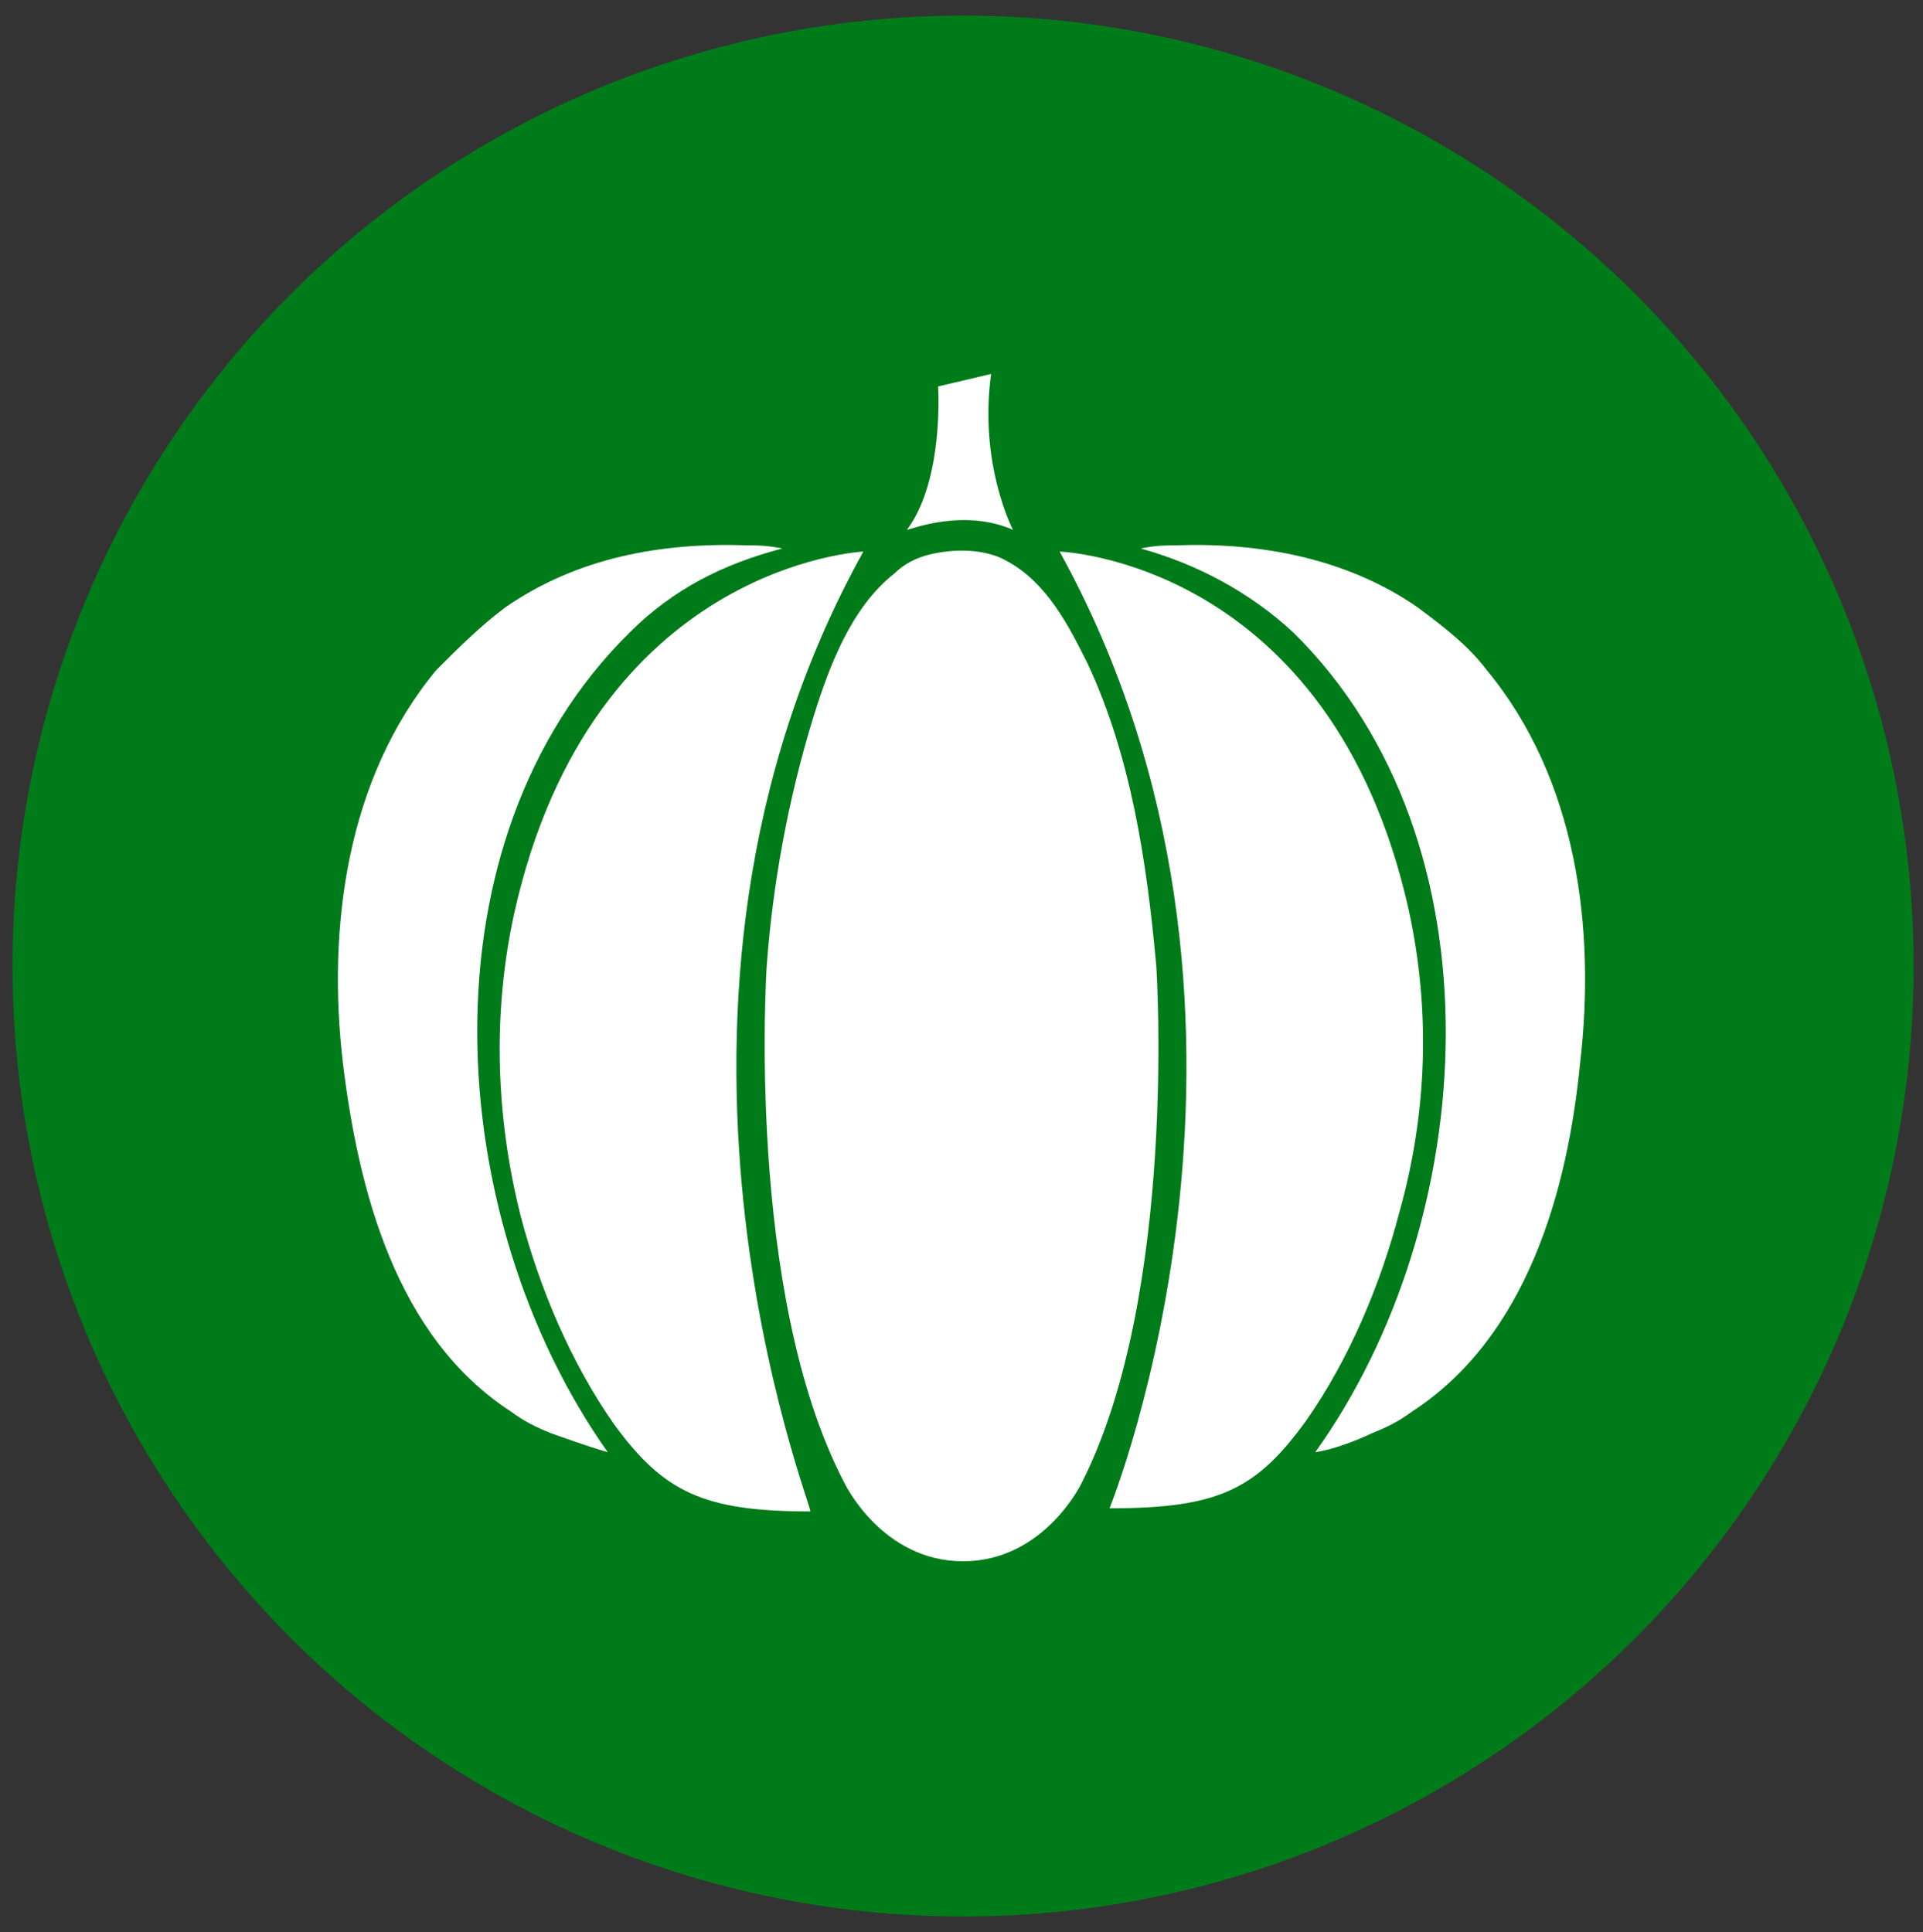
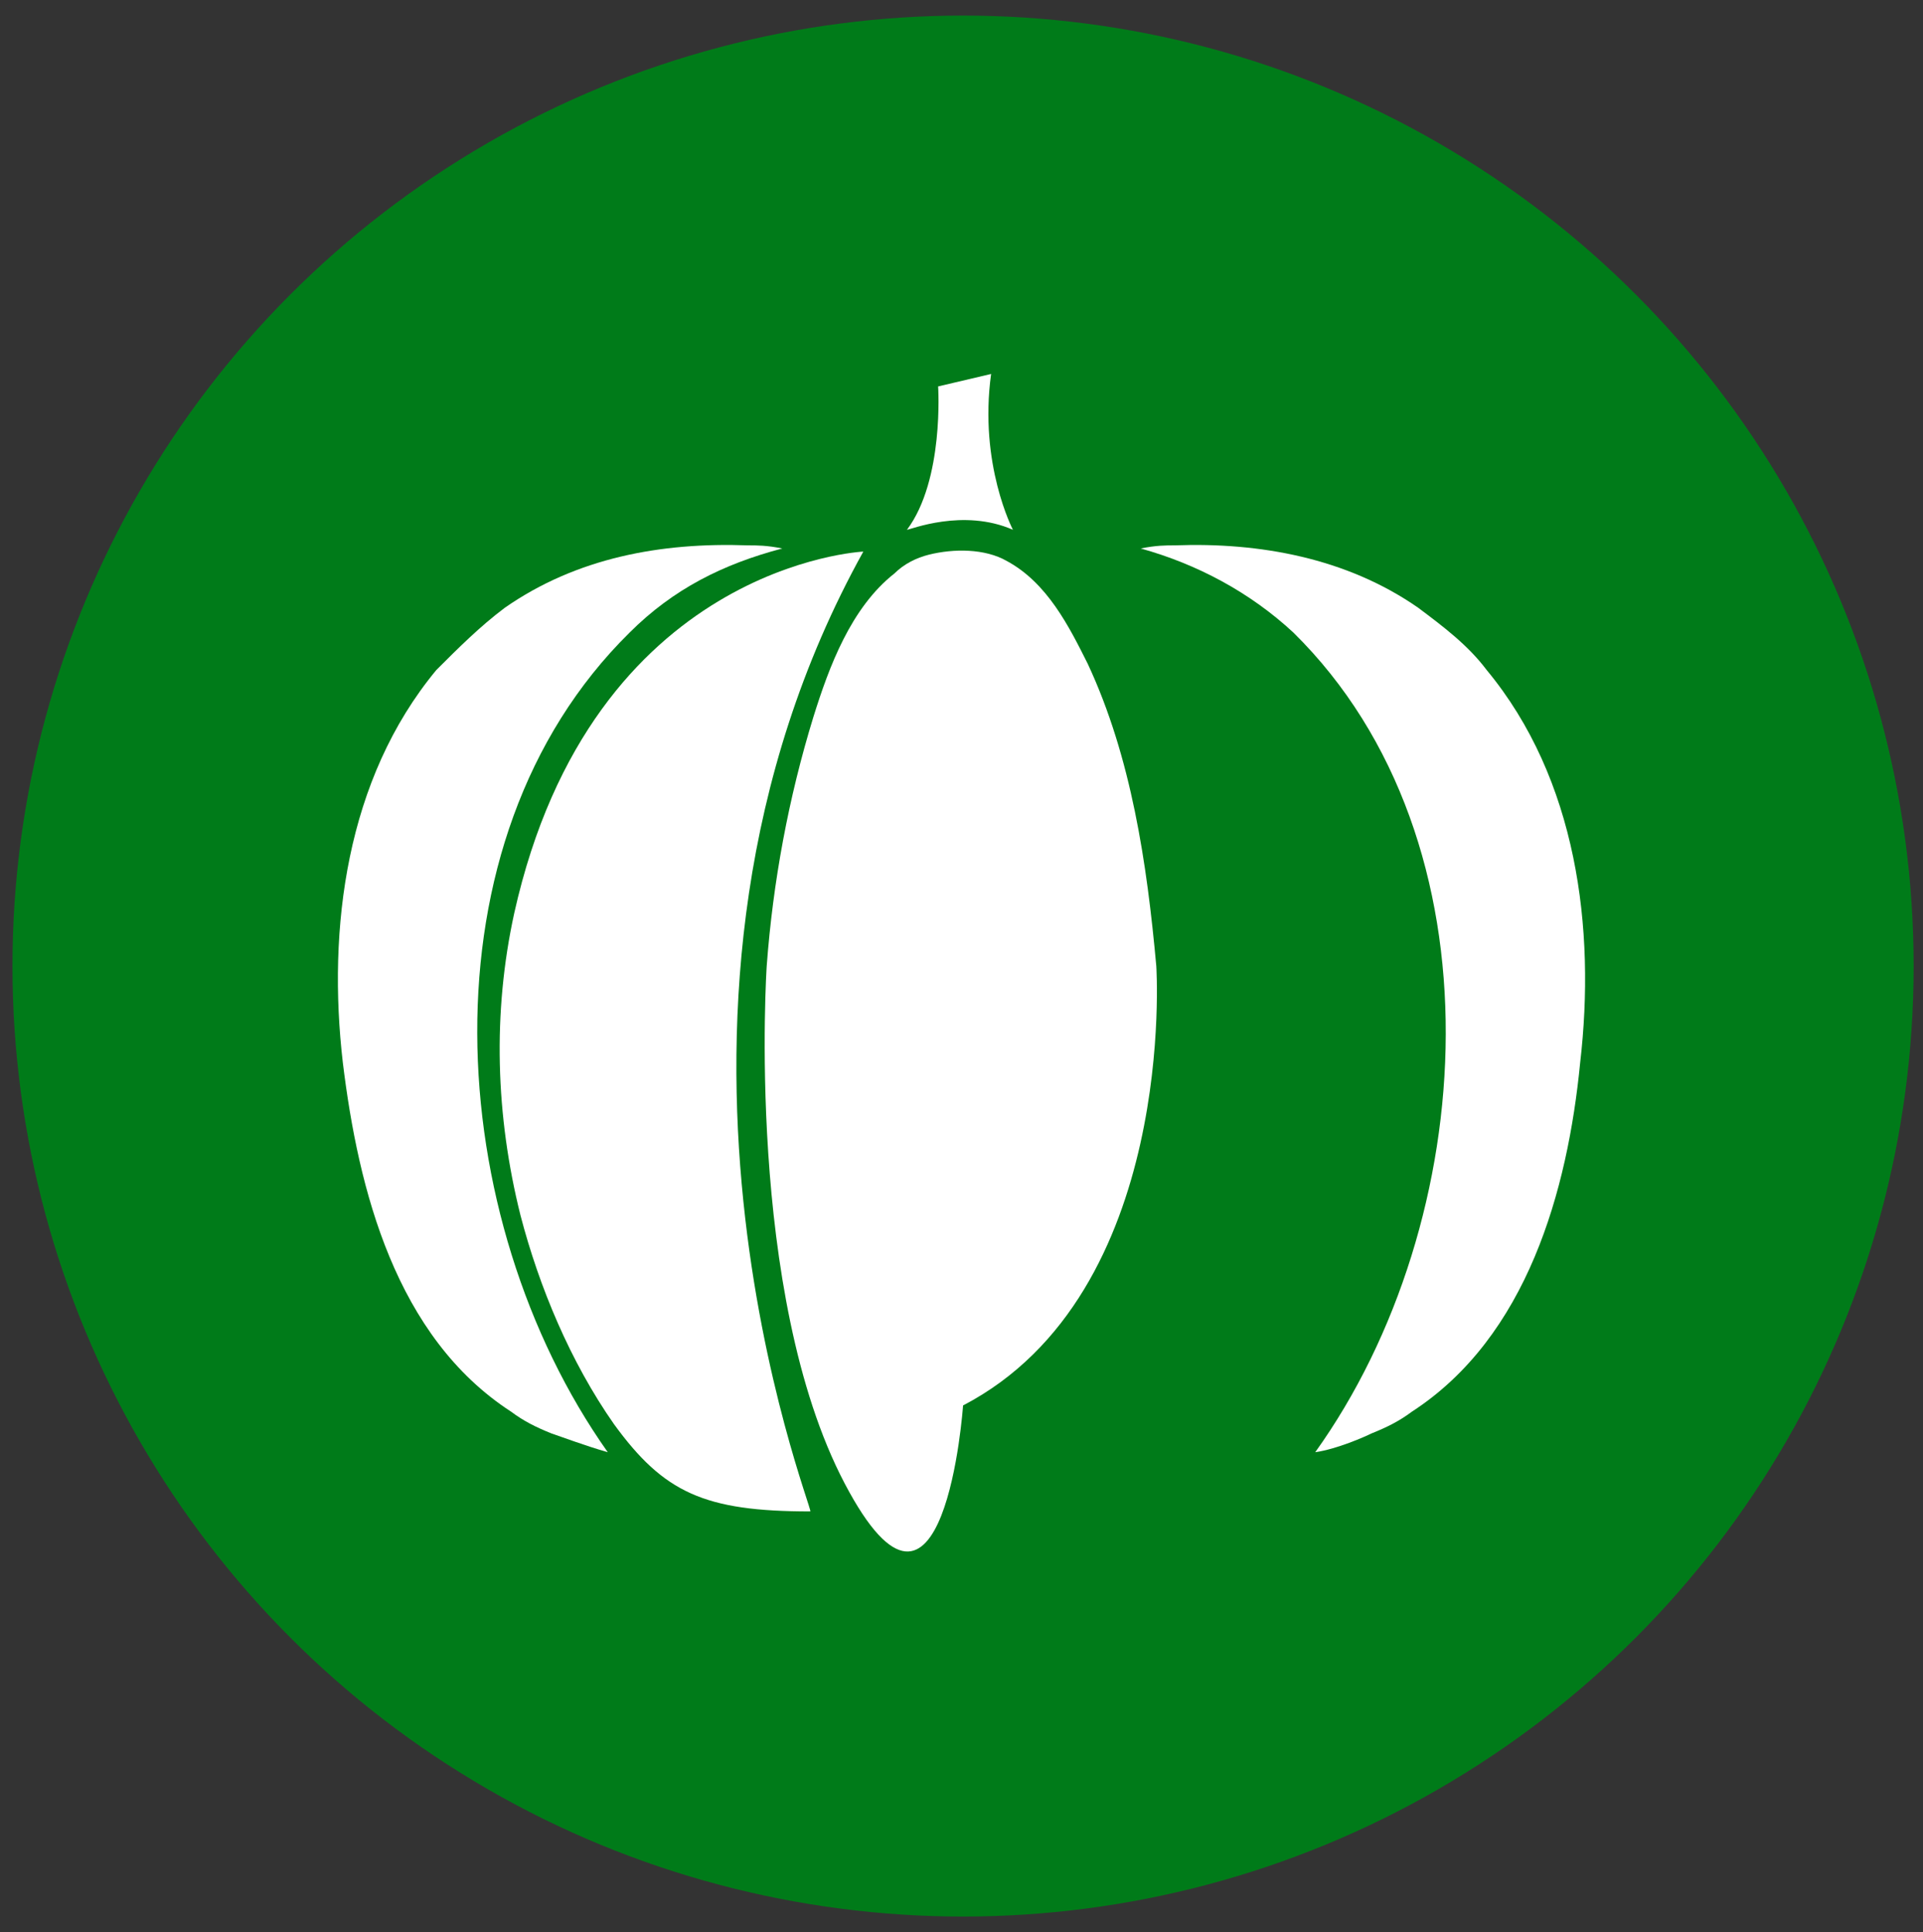
<svg xmlns="http://www.w3.org/2000/svg" version="1.1" id="Livello_1" x="0px" y="0px" viewBox="0 0 61.7 62" style="enable-background:new 0 0 61.7 62;" xml:space="preserve">
  <rect x="0" y="0" width="61.7" height="62" fill="#333333" stroke="none" />
  <style type="text/css"> .st0{fill:#007B19;} .st1{fill:#FFFFFF;} </style>
  <g id="Livello_1_1_">
    <circle class="st0" cx="30.9" cy="31" r="30.5" />
  </g>
  <g id="Livello_2_1_">
    <g>
      <path class="st1" d="M20.2,20.3c1.4-1.4,3-2.2,4.9-2.7c-0.5-0.1-0.8-0.1-1.1-0.1c-2.8-0.1-5.5,0.4-7.8,2c-0.8,0.6-1.5,1.3-2.2,2 c-2.9,3.5-3.5,8.3-3,12.6c0.5,4.1,1.7,8.8,5.4,11.2c0.4,0.3,0.8,0.5,1.3,0.7c0.3,0.1,1.1,0.4,1.8,0.6C14.2,39.1,13.4,27,20.2,20.3 z" />
      <path class="st1" d="M27.7,17.7c0,0-8.7,0.4-11.2,11.6c-0.7,3.2-0.6,6.5,0.2,9.7c0.6,2.3,1.6,4.7,3,6.7c1.6,2.2,2.9,2.8,6.3,2.8 C26.1,48.4,19.6,32.3,27.7,17.7z" />
      <path class="st1" d="M47.7,21.5c-0.6-0.8-1.4-1.4-2.2-2c-2.3-1.6-5.1-2.1-7.8-2c-0.3,0-0.6,0-1.1,0.1c1.8,0.5,3.5,1.4,4.9,2.7 c6.8,6.7,6,18.9,0.7,26.3c0.7-0.1,1.6-0.5,1.8-0.6c0.5-0.2,0.9-0.4,1.3-0.7c3.7-2.4,5-7.1,5.4-11.2C51.2,29.8,50.6,25,47.7,21.5z" />
-       <path class="st1" d="M45.2,29.2C42.7,18,34,17.7,34,17.7c8.1,14.7,1.6,30.7,1.6,30.7c3.5,0,4.7-0.6,6.3-2.8c1.4-2,2.4-4.4,3-6.7 C45.8,35.7,45.9,32.4,45.2,29.2z" />
-       <path class="st1" d="M37.1,31c-0.3-3.3-0.8-6.7-2.2-9.7c-0.6-1.2-1.3-2.6-2.6-3.3c-0.7-0.4-1.7-0.4-2.5-0.2 c-0.4,0.1-0.8,0.3-1.1,0.6c-1.4,1.1-2.1,3-2.6,4.6c-0.8,2.6-1.3,5.3-1.5,8c0,0-0.7,10.5,2.5,16.6c0,0,1.2,2.5,3.8,2.5 s3.8-2.5,3.8-2.5C37.8,41.5,37.1,31,37.1,31z" />
+       <path class="st1" d="M37.1,31c-0.3-3.3-0.8-6.7-2.2-9.7c-0.6-1.2-1.3-2.6-2.6-3.3c-0.7-0.4-1.7-0.4-2.5-0.2 c-0.4,0.1-0.8,0.3-1.1,0.6c-1.4,1.1-2.1,3-2.6,4.6c-0.8,2.6-1.3,5.3-1.5,8c0,0-0.7,10.5,2.5,16.6s3.8-2.5,3.8-2.5C37.8,41.5,37.1,31,37.1,31z" />
      <path class="st1" d="M32.5,17c0,0-1.1-2.1-0.7-5l-1.7,0.4c0,0,0.2,3-1,4.6C29.2,17,30.9,16.3,32.5,17z" />
    </g>
  </g>
</svg>